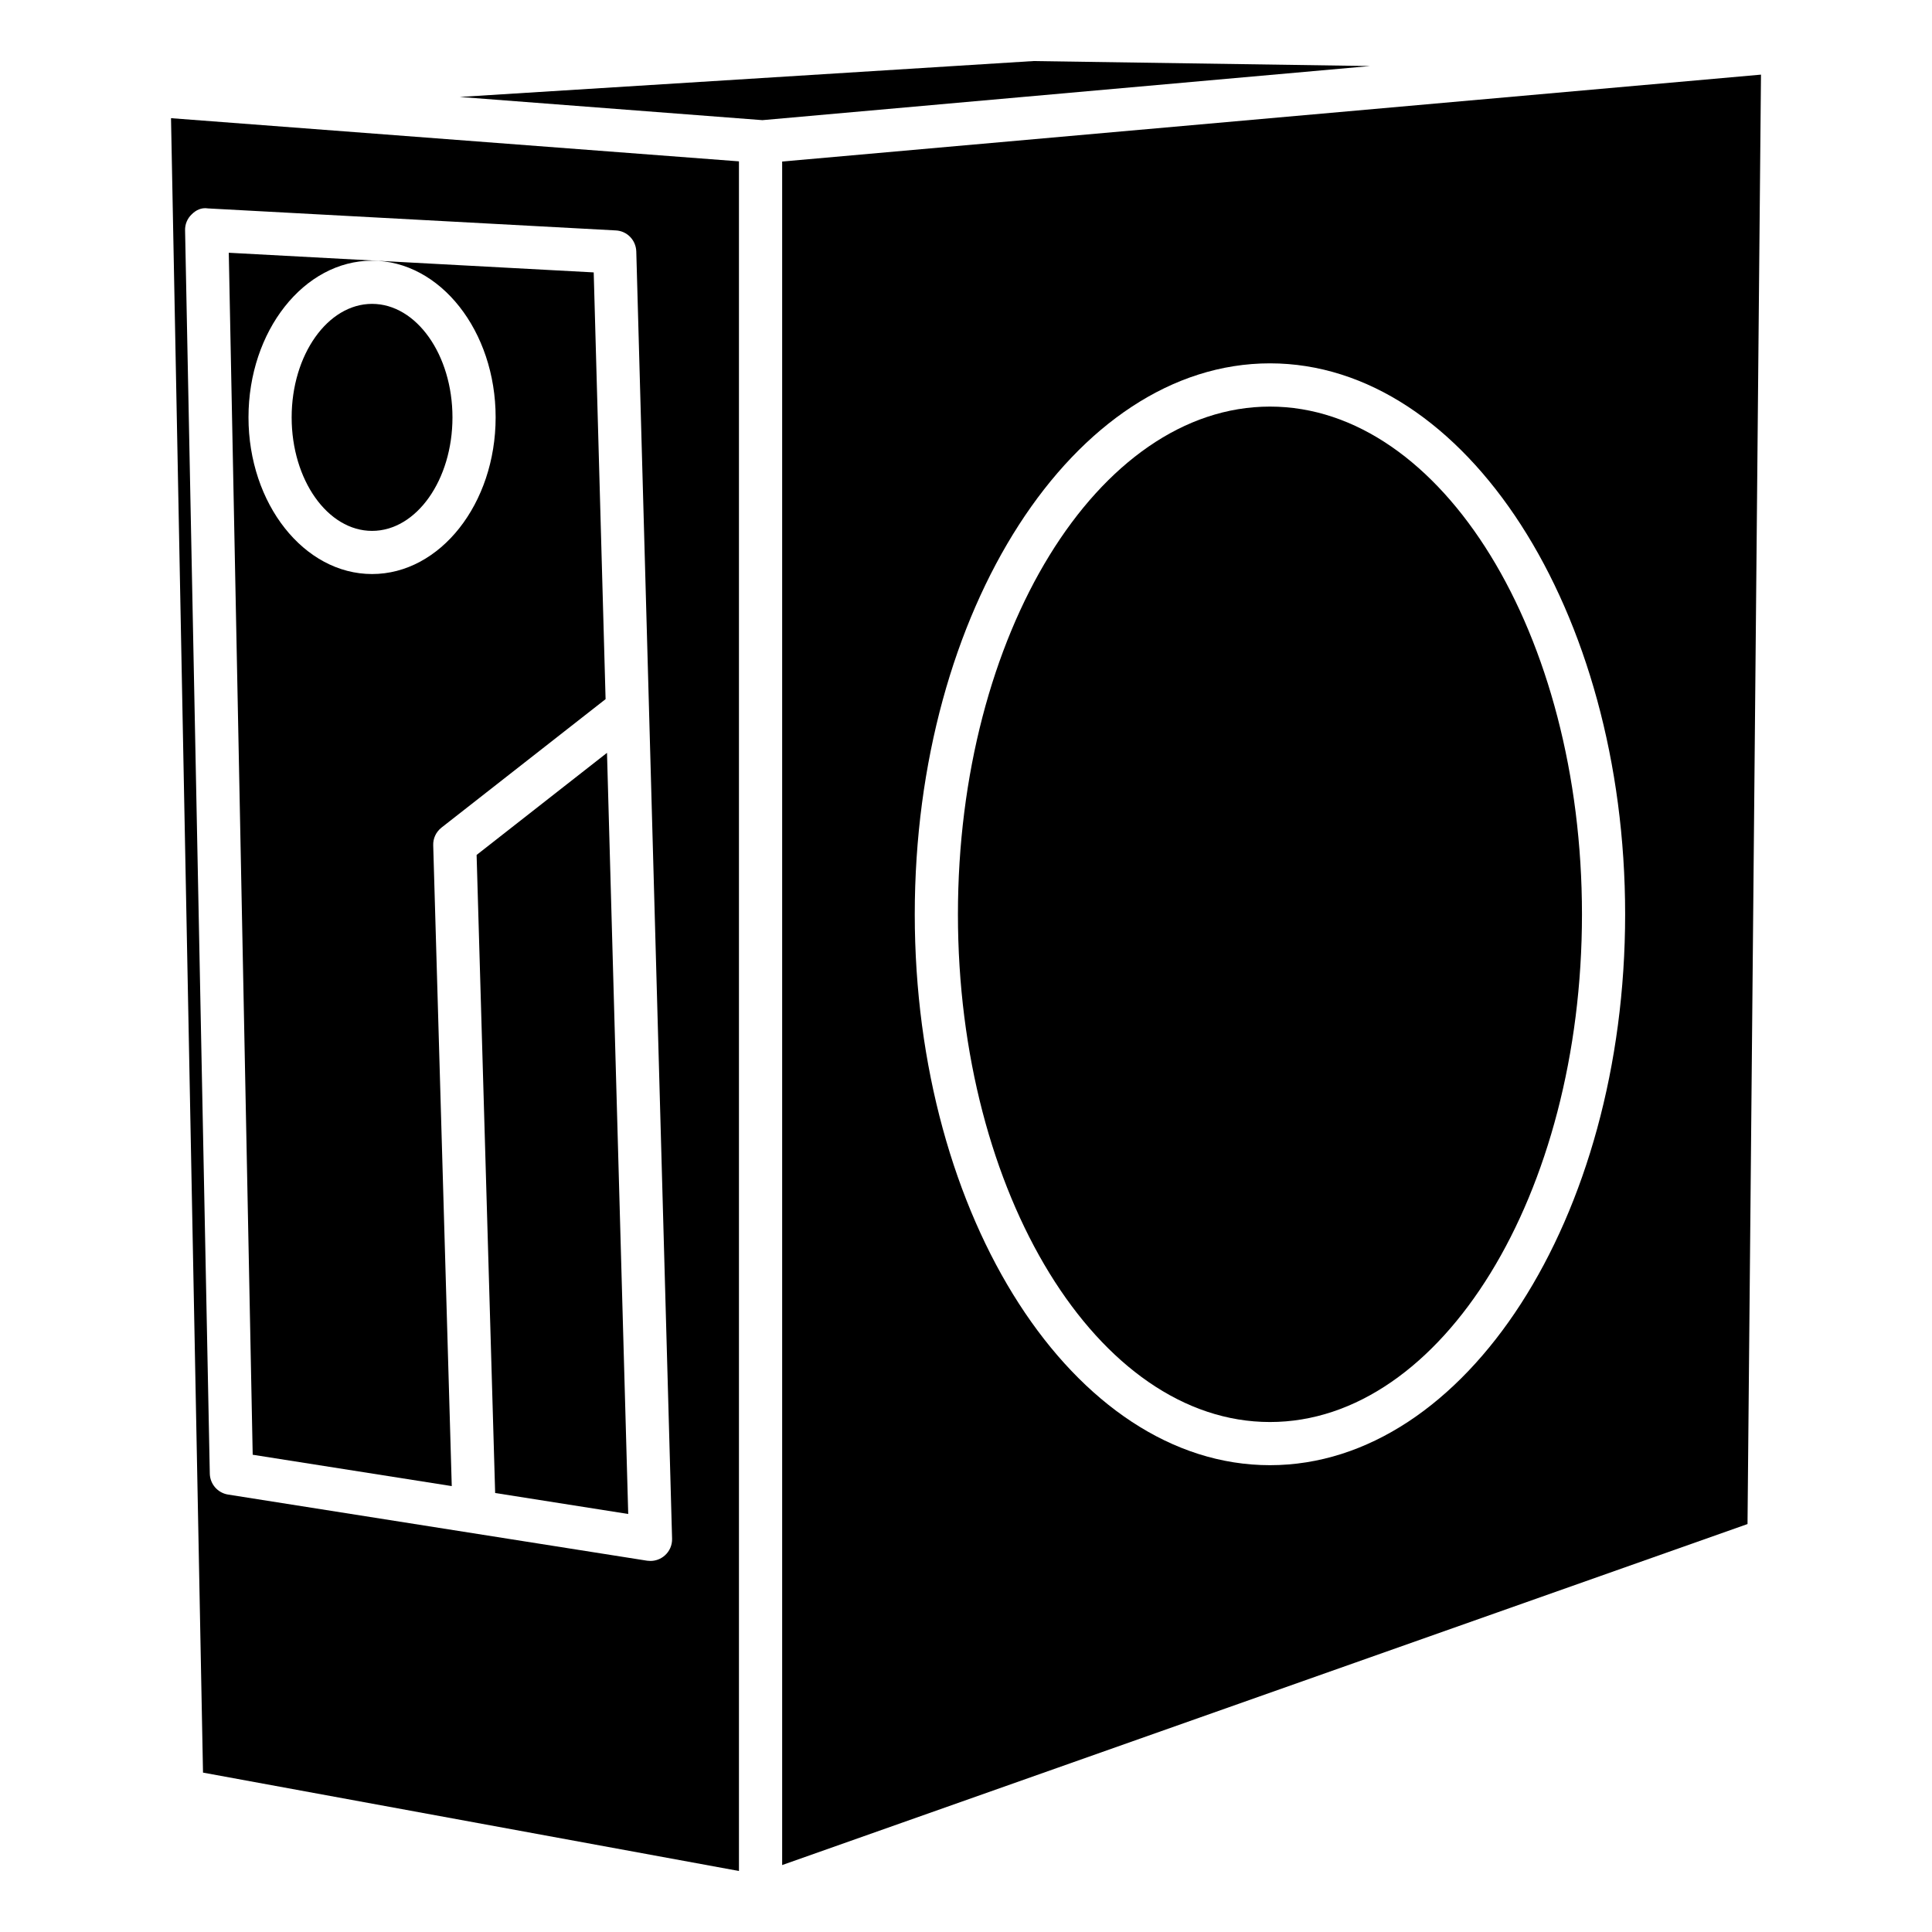
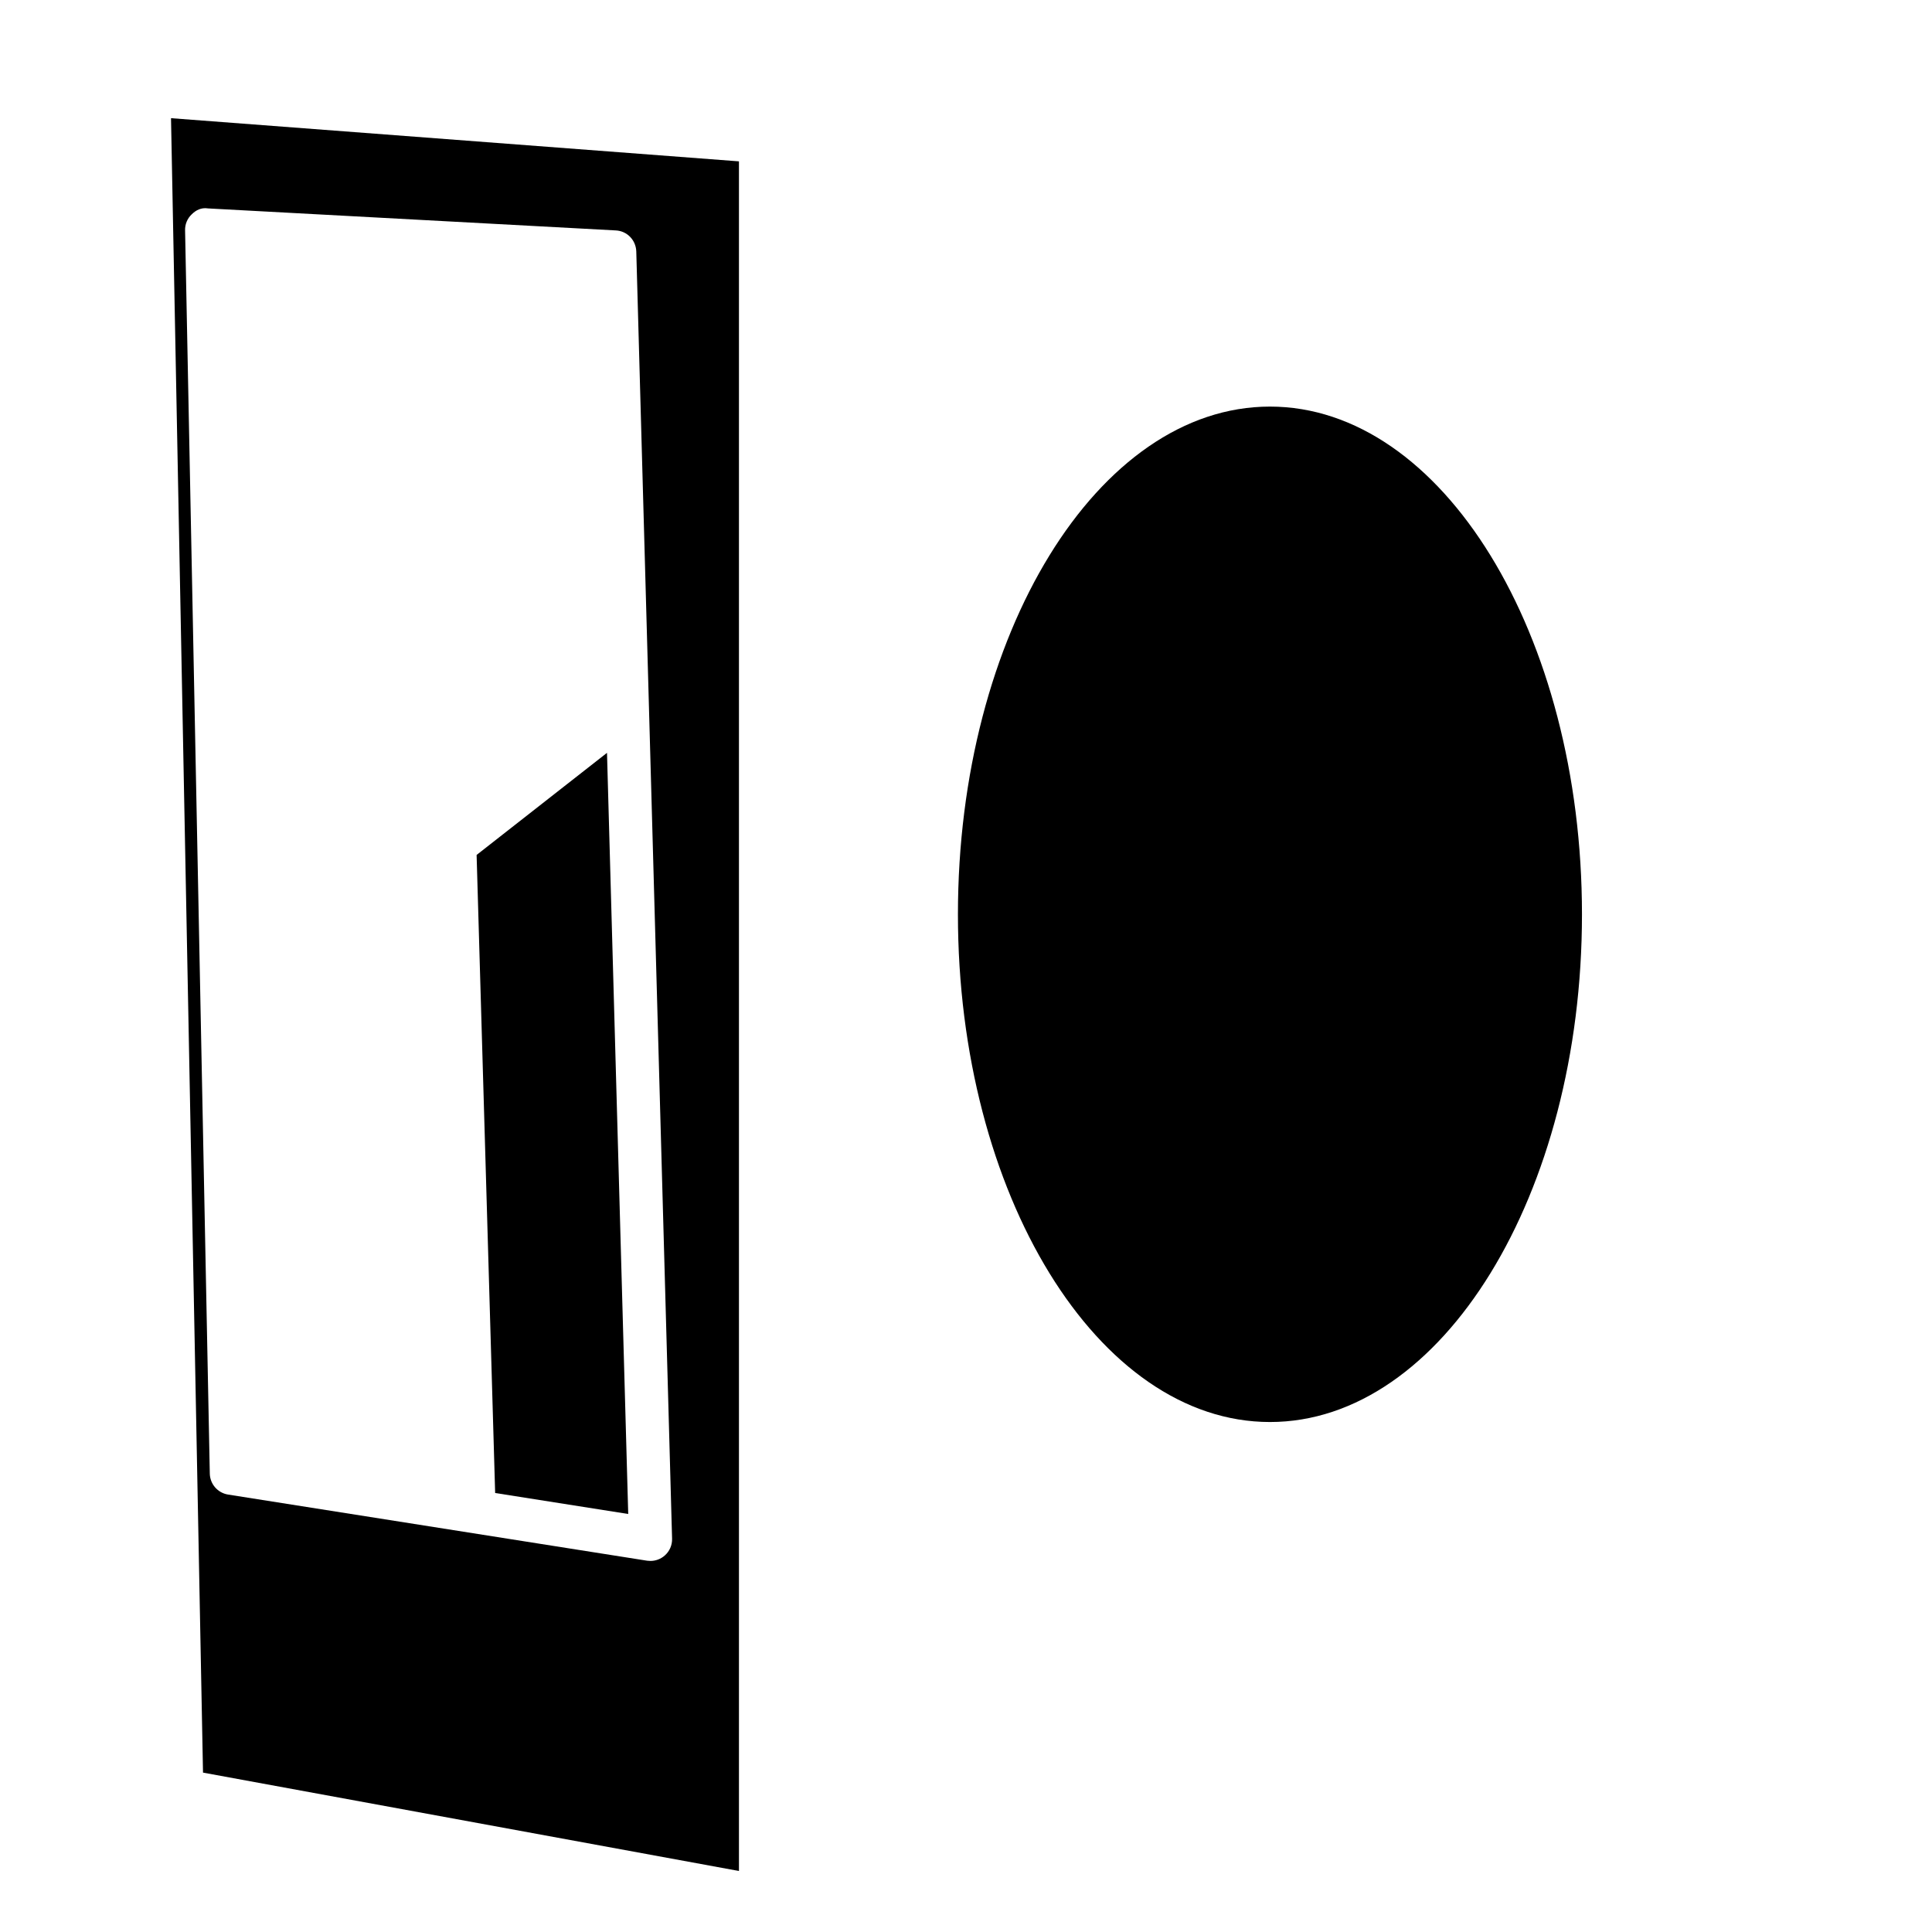
<svg xmlns="http://www.w3.org/2000/svg" fill="#000000" width="800px" height="800px" version="1.1" viewBox="144 144 512 512">
  <g>
-     <path d="m263.72 537.83-4.914-169.82c-0.062-1.828 0.754-3.547 2.184-4.68l43.496-34.051-3.148-113.09-96.711-5.207 6.34 318.54zm-21.117-324.75c18.055 0 32.746 18.641 32.746 41.523s-14.695 41.523-32.746 41.523c-18.055-0.004-32.75-18.645-32.75-41.523 0-22.883 14.695-41.523 32.75-41.523z" />
-     <path d="m417.86 160.18-152.02 9.512 80.211 6.148 161.03-14.336z" />
    <path d="m197.8 613.76 142.03 26.07v-453.07l-150.51-11.441zm1.277-414.53 108.13 5.836c2.981 0.148 5.312 2.562 5.414 5.562l9.488 341.16c0.043 1.699-0.672 3.336-1.953 4.449-1.051 0.922-2.394 1.426-3.777 1.426-0.293 0-0.586-0.02-0.902-0.062l-111.05-17.527c-2.731-0.441-4.766-2.769-4.828-5.543l-6.551-329.49c-0.043-1.598 0.59-3.129 1.742-4.223 1.133-1.133 2.539-1.848 4.281-1.594z" />
    <path d="m275.22 539.66 35.266 5.562-5.625-201.71-34.555 27.059z" />
-     <path d="m242.6 284.69c11.754 0 21.309-13.496 21.309-30.082-0.004-16.582-9.555-30.078-21.309-30.078-11.754 0-21.309 13.496-21.309 30.082 0 16.582 9.551 30.078 21.309 30.078z" />
-     <path d="m351.28 638.26 255.83-90.371 3.57-384.11-259.4 23.031zm129.27-397.97c51.891 0 94.129 65.496 94.129 146 0 80.504-42.234 146-94.129 146-51.891 0-94.129-65.496-94.129-146 0-80.504 42.215-146 94.129-146z" />
+     <path d="m242.6 284.69z" />
    <path d="m480.55 520.85c45.594 0 82.688-60.352 82.688-134.54 0-74.207-37.094-134.56-82.688-134.56s-82.688 60.352-82.688 134.56c-0.004 74.164 37.09 134.54 82.688 134.54z" />
  </g>
</svg>